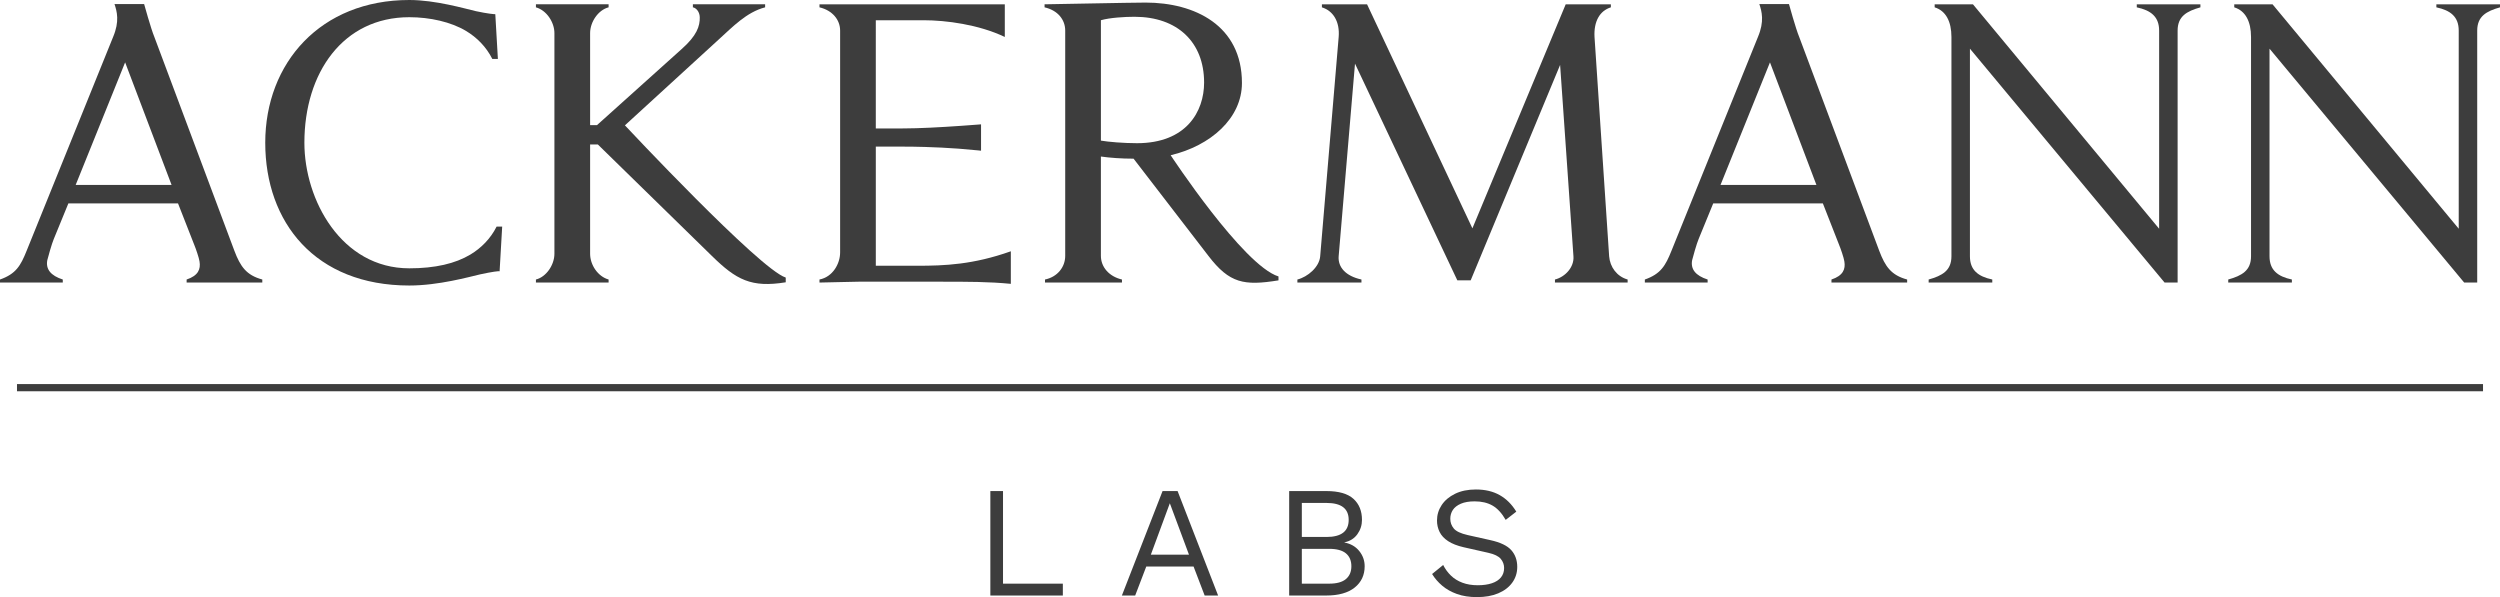
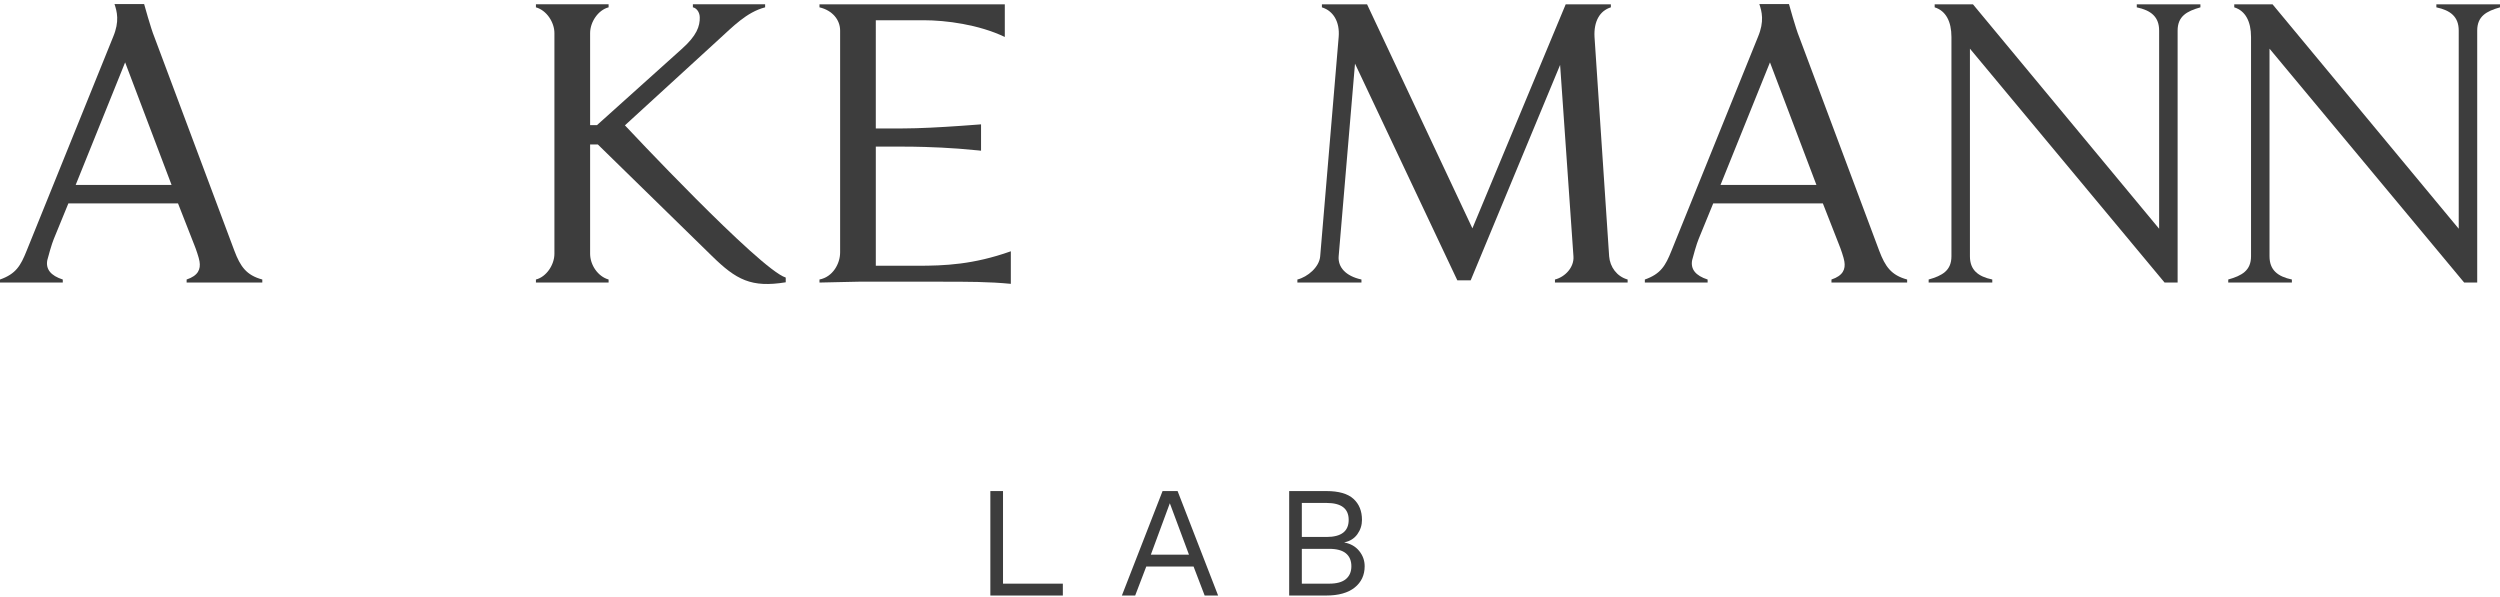
<svg xmlns="http://www.w3.org/2000/svg" id="Capa_2" viewBox="0 0 979.31 233.903">
  <g id="Components">
    <g id="cc8ce2f1-8cb7-4240-9c47-7b1b99400634_1">
      <path d="M60.471,14.492c-1.363-3.268-4.014-12.908-4.014-12.908h-11.61c.96,2.876,2.058,6.742-.546,12.908L10.443,98.207c-2.358,5.896-4.211,9.096-10.443,11.286v1.19h24.593v-1.19c-4.717-1.516-6.738-4.043-6.064-7.58.169-.842,1.853-6.737,2.527-8.253l5.727-13.981h42.953l6.401,16.339c.505,1.18,1.853,5.054,2.022,6.401.505,3.032-.505,5.559-5.053,7.074v1.19h29.646v-1.19c-6.232-1.685-8.591-5.053-10.949-11.286L60.471,14.492M29.646,72.436l19.371-48.006,18.192,48.006H29.646Z" style="fill:#3d3d3d; stroke-width:0px;" />
      <path d="M704.794,14.492c-1.363-3.268-4.014-12.908-4.014-12.908h-11.61c.96,2.876,2.058,6.742-.546,12.908l-33.857,83.715c-2.358,5.896-4.211,9.096-10.443,11.286v1.19h24.593v-1.19c-4.717-1.516-6.738-4.043-6.064-7.58.169-.842,1.853-6.737,2.527-8.253l5.727-13.981h42.953l6.401,16.339c.505,1.18,1.853,5.054,2.022,6.401.505,3.032-.505,5.559-5.053,7.074v1.19h29.646v-1.19c-6.232-1.685-8.591-5.053-10.949-11.286l-31.33-83.715M673.97,72.436l19.371-48.006,18.192,48.006h-37.562Z" style="fill:#3d3d3d; stroke-width:0px;" />
-       <path d="M196.718,88.769l-1.011,17.518c-.337-.169-2.863.169-7.58,1.179-4.379,1.011-16.339,4.38-27.793,4.38-36.889,0-56.428-24.761-56.428-55.923C103.906,24.593,125.635,0,160.334,0c10.275,0,21.729,3.369,26.108,4.38,4.716,1.011,7.074,1.179,7.58,1.179l1.011,17.518h-2.19c-2.358-4.716-6.064-8.422-10.275-10.949-5.895-3.537-14.149-5.39-22.234-5.39-25.94,0-41.1,21.729-41.1,49.185,0,22.403,14.486,49.185,41.1,49.185,10.106,0,18.023-1.853,23.919-5.39,4.211-2.527,7.917-6.232,10.275-10.949h2.19Z" style="fill:#3d3d3d; stroke-width:0px;" />
      <path d="M209.936,109.493c4.043-1.011,7.243-5.716,7.243-10.096V12.97c0-4.211-3.032-8.917-7.243-10.096v-1.19h28.467v1.19c-4.043,1.011-7.243,5.716-7.243,10.096v36.047h2.695l33.183-29.814c5.896-5.222,7.161-8.928,7.074-12.465-.054-2.215-1.516-3.695-2.695-3.864v-1.19h28.298v1.19c-7.243,1.853-12.802,7.738-18.023,12.454l-36.9,33.773s52.724,56.364,62.997,59.628v1.853c-13.475,2.19-19.36-.927-28.961-10.36l-44.637-43.627h-3.032v42.801c0,4.38,3.032,8.917,7.243,10.096v1.19h-28.467v-1.19Z" style="fill:#3d3d3d; stroke-width:0px;" />
-       <path d="M409.352,109.493c4.885-1.011,7.917-4.885,7.917-9.264V11.97c0-4.211-2.864-7.917-8.085-9.096v-1.19c2.021,0,34.025-.674,39.584-.674,19.202,0,37.731,8.927,37.731,31.498,0,13.812-12.254,24.593-27.919,28.298,0,0,28.392,43.185,42.236,47.481v1.536c-13.475,2.19-19.202,1.179-27.456-9.601l-29.309-38.068c-4.716,0-9.264-.337-12.802-.842v38.916c0,4.38,3.2,8.085,8.254,9.264v1.19h-30.151v-1.19ZM431.25,55.081c2.864.505,8.928,1.011,14.149,1.011,19.371,0,26.277-12.465,26.277-23.75,0-15.834-10.443-25.771-27.288-25.771-3.706,0-9.601.337-13.138,1.347v47.164Z" style="fill:#3d3d3d; stroke-width:0px;" />
      <path d="M508.219,109.493c4.043-1.011,8.591-4.885,8.928-9.096l7.243-85.9c.505-6.064-2.19-10.275-6.569-11.622v-1.19h17.686l41.268,87.758L613.327,1.684h17.686v1.19c-4.379,1.347-6.737,5.559-6.401,11.622l5.727,85.9c.337,4.211,3.032,7.917,7.243,9.096v1.19h-28.467v-1.19c4.043-1.011,7.58-4.885,7.243-9.096l-5.222-74.962-35.036,84.389h-5.222l-40.089-84.895-6.401,75.468c-.337,4.211,2.695,7.748,8.928,9.096v1.19h-25.098v-1.19Z" style="fill:#3d3d3d; stroke-width:0px;" />
      <path d="M755.498,109.493c5.39-1.516,8.928-3.537,8.928-9.096V14.497c0-6.064-2.19-10.275-6.569-11.622v-1.19h14.992l72.935,87.916V11.97c0-5.39-3.2-7.917-8.759-9.096v-1.19h24.929v1.19c-5.39,1.516-8.928,3.537-8.928,9.096v98.713h-5.106l-76.252-91.617v81.331c0,5.39,3.2,7.917,8.759,9.096v1.19h-24.929v-1.19Z" style="fill:#3d3d3d; stroke-width:0px;" />
      <path d="M872.855,109.493c5.39-1.516,8.928-3.537,8.928-9.096V14.497c0-6.064-2.19-10.275-6.569-11.622v-1.19h14.992l72.935,87.916V11.97c0-5.39-3.2-7.917-8.759-9.096v-1.19h24.929v1.19c-5.39,1.516-8.928,3.537-8.928,9.096v98.713h-5.106l-76.252-91.617v81.331c0,5.39,3.2,7.917,8.759,9.096v1.19h-24.929v-1.19Z" style="fill:#3d3d3d; stroke-width:0px;" />
      <path d="M393.607,1.693l-8.759-.008h-63.839v1.19c5.053,1.179,8.085,4.885,8.085,9.096v86.922c0,4.379-2.864,9.59-8.085,10.601v1.19c2.19,0,12.465-.337,15.328-.337h32.004c10.78,0,19.034,0,27.624.842v-12.754c-14.717,5.219-25.853,5.669-36.633,5.669h-16.258v-46.67h10.511c2.618,0,5.59.038,8.794.133,4.093.119,8.568.331,13.193.673,2.468.183,4.978.404,7.494.666.411.043.822.085,1.233.13v-10.327c-.434.034-.867.067-1.3.101-2.164.168-4.322.327-6.454.476-8.399.587-16.364,1.004-22.502,1.023-.151.001-.31.002-.459.002h-10.511V7.927h18.714c8.759,0,21.65,1.682,31.819,6.556V1.693Z" style="fill:#3d3d3d; stroke-width:0px;" />
      <path d="M392.905,228.632h23.436v4.65h-28.395v-40.92h4.96v36.27Z" style="fill:#3d3d3d; stroke-width:0px;" />
      <path d="M477.162,233.282h-5.269l-4.34-11.346h-18.538l-4.34,11.346h-5.208l15.934-40.92h5.89l15.872,40.92ZM450.812,217.286h14.942l-7.502-20.15-7.44,20.15Z" style="fill:#3d3d3d; stroke-width:0px;" />
      <path d="M504.999,233.282v-40.92h14.569c4.836,0,8.37,1.014,10.602,3.038,2.231,2.025,3.348,4.773,3.348,8.246,0,2.067-.6,3.937-1.798,5.61-1.199,1.675-2.894,2.739-5.084,3.193v.062c2.438.455,4.371,1.56,5.797,3.316,1.426,1.758,2.139,3.751,2.139,5.983,0,3.472-1.302,6.252-3.905,8.339-2.604,2.088-6.324,3.131-11.16,3.131h-14.508ZM509.959,210.342h9.672c5.786,0,8.68-2.231,8.68-6.695,0-4.423-2.894-6.634-8.68-6.634h-9.672v13.329ZM509.959,228.632h10.726c2.935,0,5.115-.599,6.541-1.798,1.426-1.198,2.139-2.872,2.139-5.021,0-2.19-.713-3.875-2.139-5.054-1.426-1.178-3.606-1.767-6.541-1.767h-10.726v13.64Z" style="fill:#3d3d3d; stroke-width:0px;" />
-       <path d="M578.159,191.743c3.596,0,6.696.734,9.3,2.201,2.604,1.468,4.774,3.627,6.511,6.479l-4.154,3.225c-1.529-2.644-3.255-4.516-5.177-5.611-1.922-1.095-4.247-1.643-6.976-1.643-2.191,0-3.999.31-5.425.93s-2.471,1.437-3.131,2.449c-.662,1.013-.992,2.16-.992,3.44,0,1.447.454,2.719,1.364,3.813.908,1.096,2.728,1.953,5.456,2.573l8.866,1.983c3.926.868,6.665,2.181,8.215,3.938,1.55,1.757,2.325,3.937,2.325,6.541,0,2.315-.651,4.371-1.953,6.169-1.303,1.798-3.131,3.192-5.487,4.185-2.356.992-5.126,1.488-8.308,1.488-2.977,0-5.591-.403-7.844-1.209s-4.185-1.892-5.797-3.255c-1.611-1.364-2.936-2.893-3.968-4.588l4.34-3.534c.785,1.571,1.798,2.955,3.038,4.154,1.24,1.199,2.737,2.129,4.495,2.789,1.756.662,3.772.992,6.045.992,2.108,0,3.938-.258,5.487-.774,1.55-.517,2.737-1.281,3.564-2.294.826-1.013,1.24-2.242,1.24-3.689,0-1.322-.434-2.511-1.302-3.564-.868-1.055-2.502-1.85-4.898-2.388l-9.609-2.17c-2.522-.578-4.558-1.373-6.107-2.387-1.55-1.013-2.666-2.211-3.348-3.596-.683-1.385-1.023-2.884-1.023-4.495,0-2.19.609-4.206,1.829-6.045,1.219-1.839,2.976-3.317,5.269-4.434,2.295-1.116,5.012-1.674,8.153-1.674Z" style="fill:#3d3d3d; stroke-width:0px;" />
-       <rect x="6.654" y="150.453" width="966.003" height="2.817" style="fill:#3d3d3d; stroke-width:0px;" />
    </g>
  </g>
</svg>